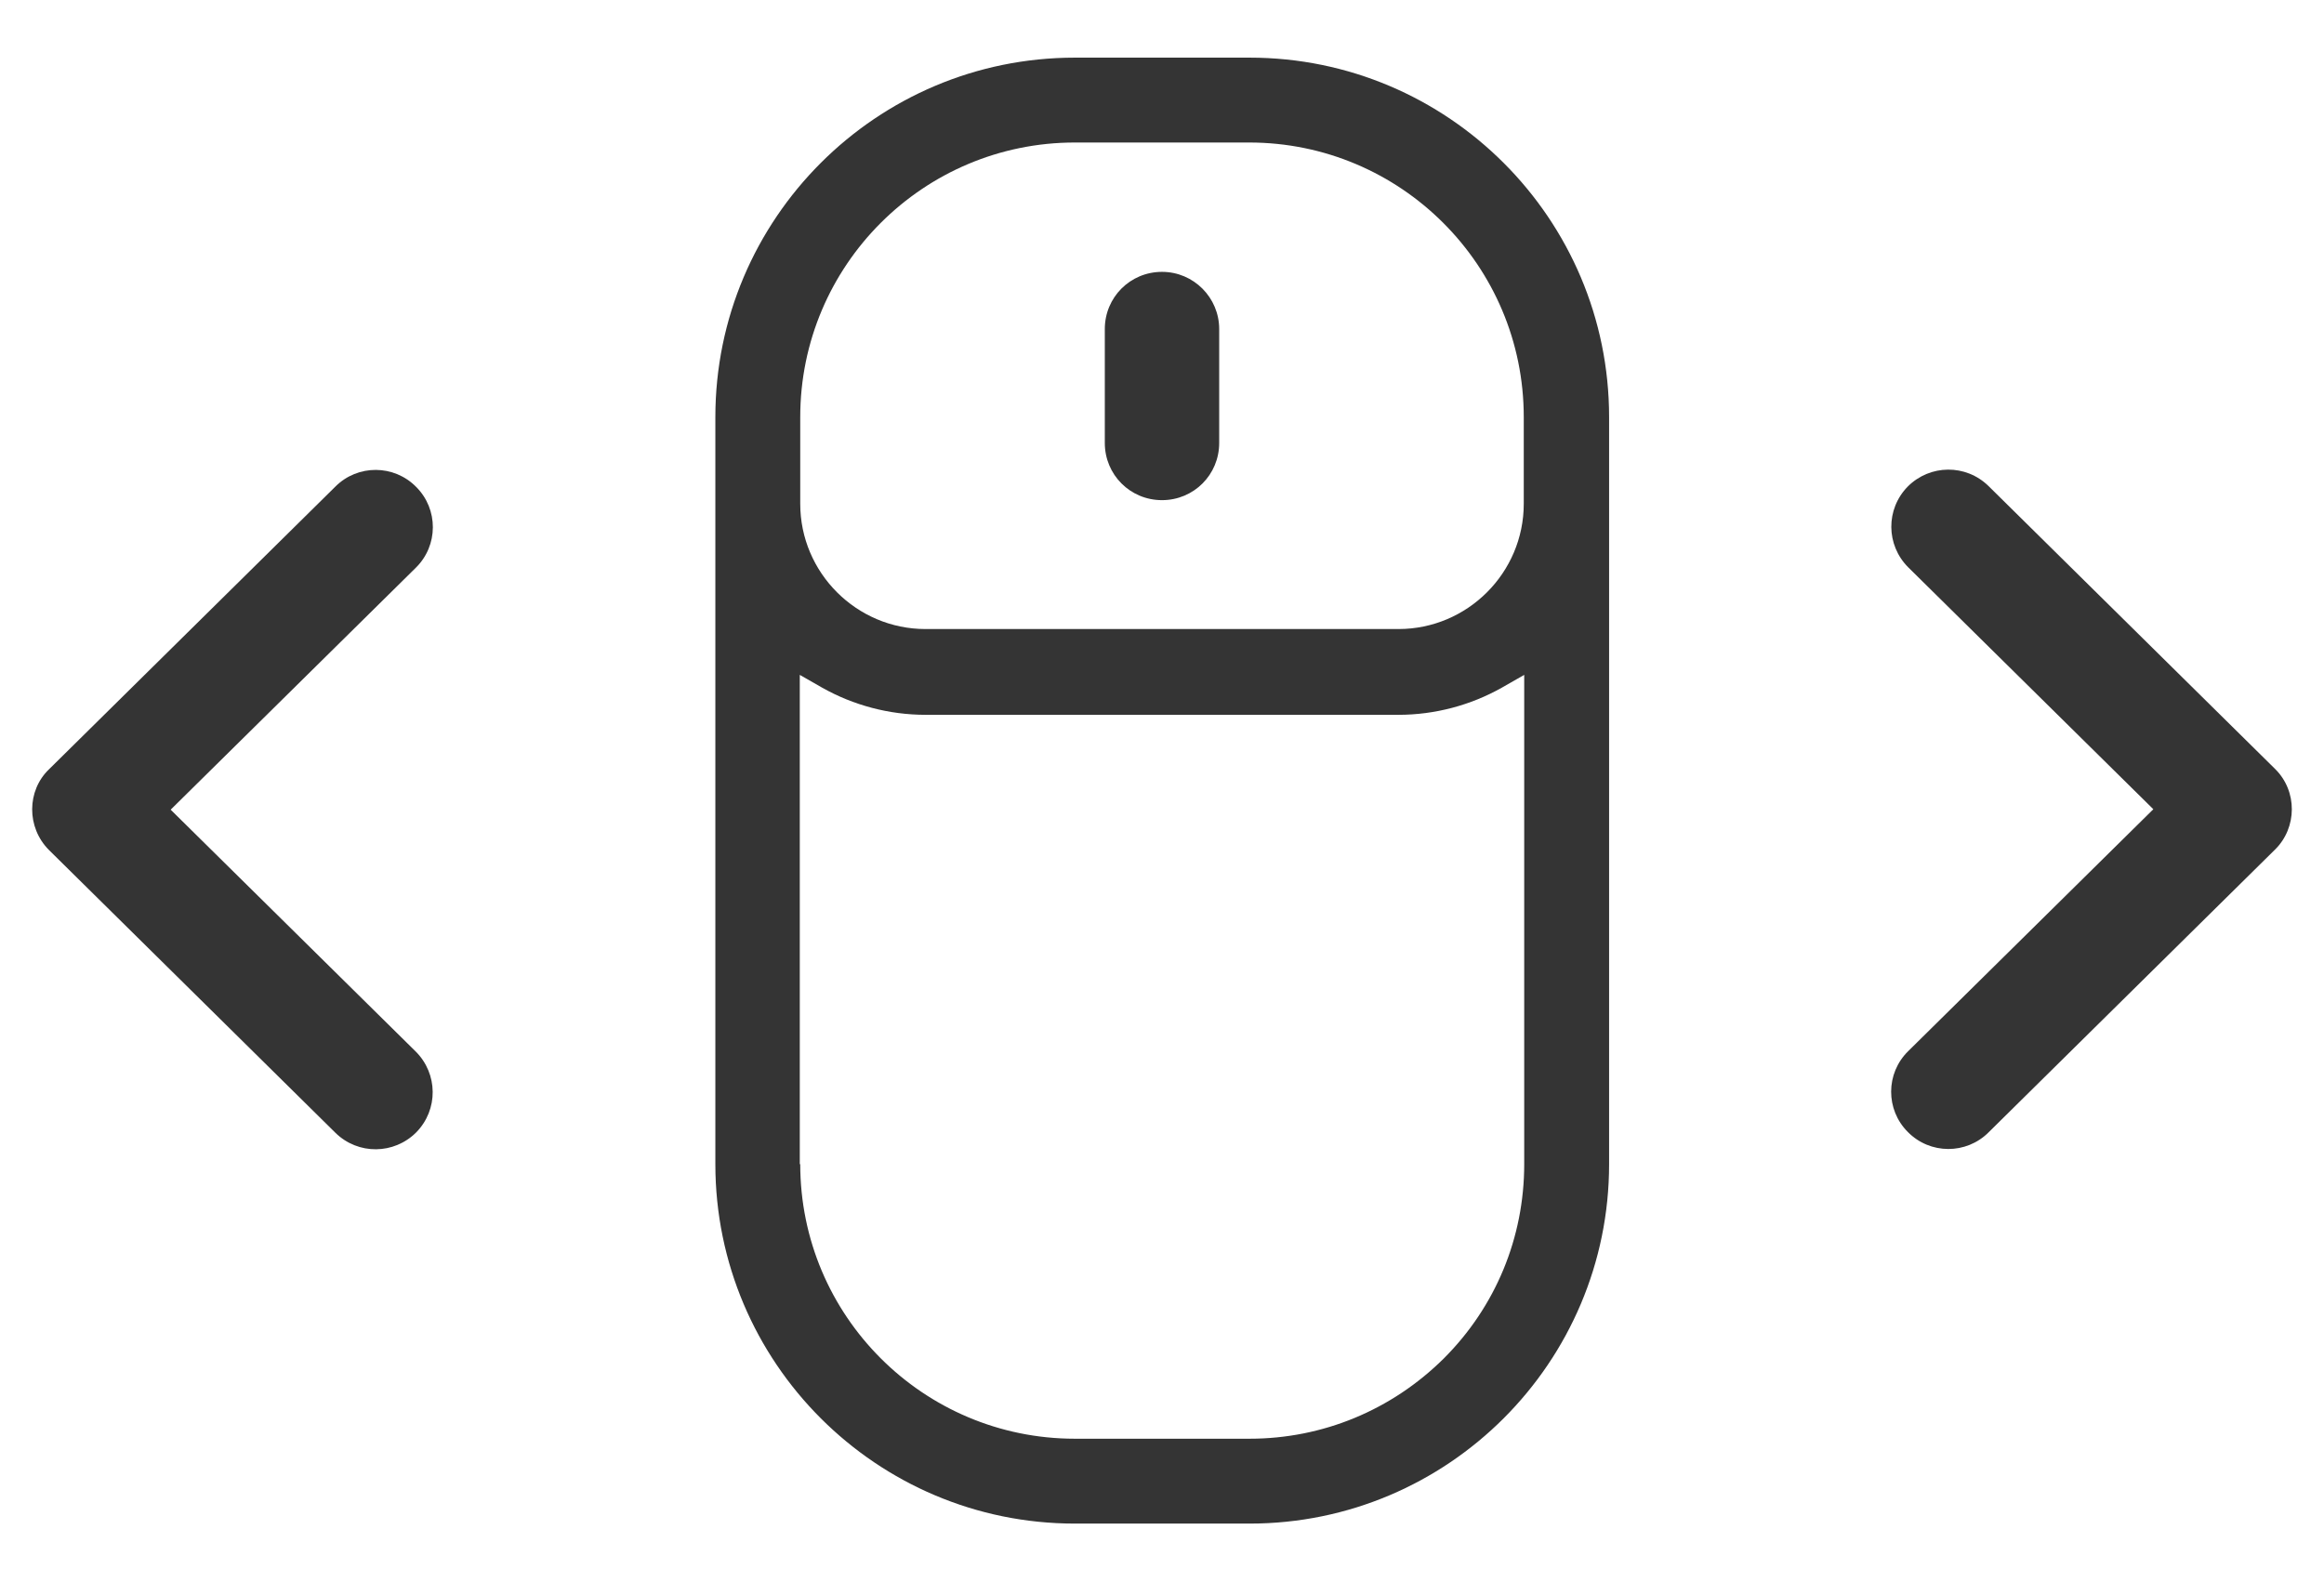
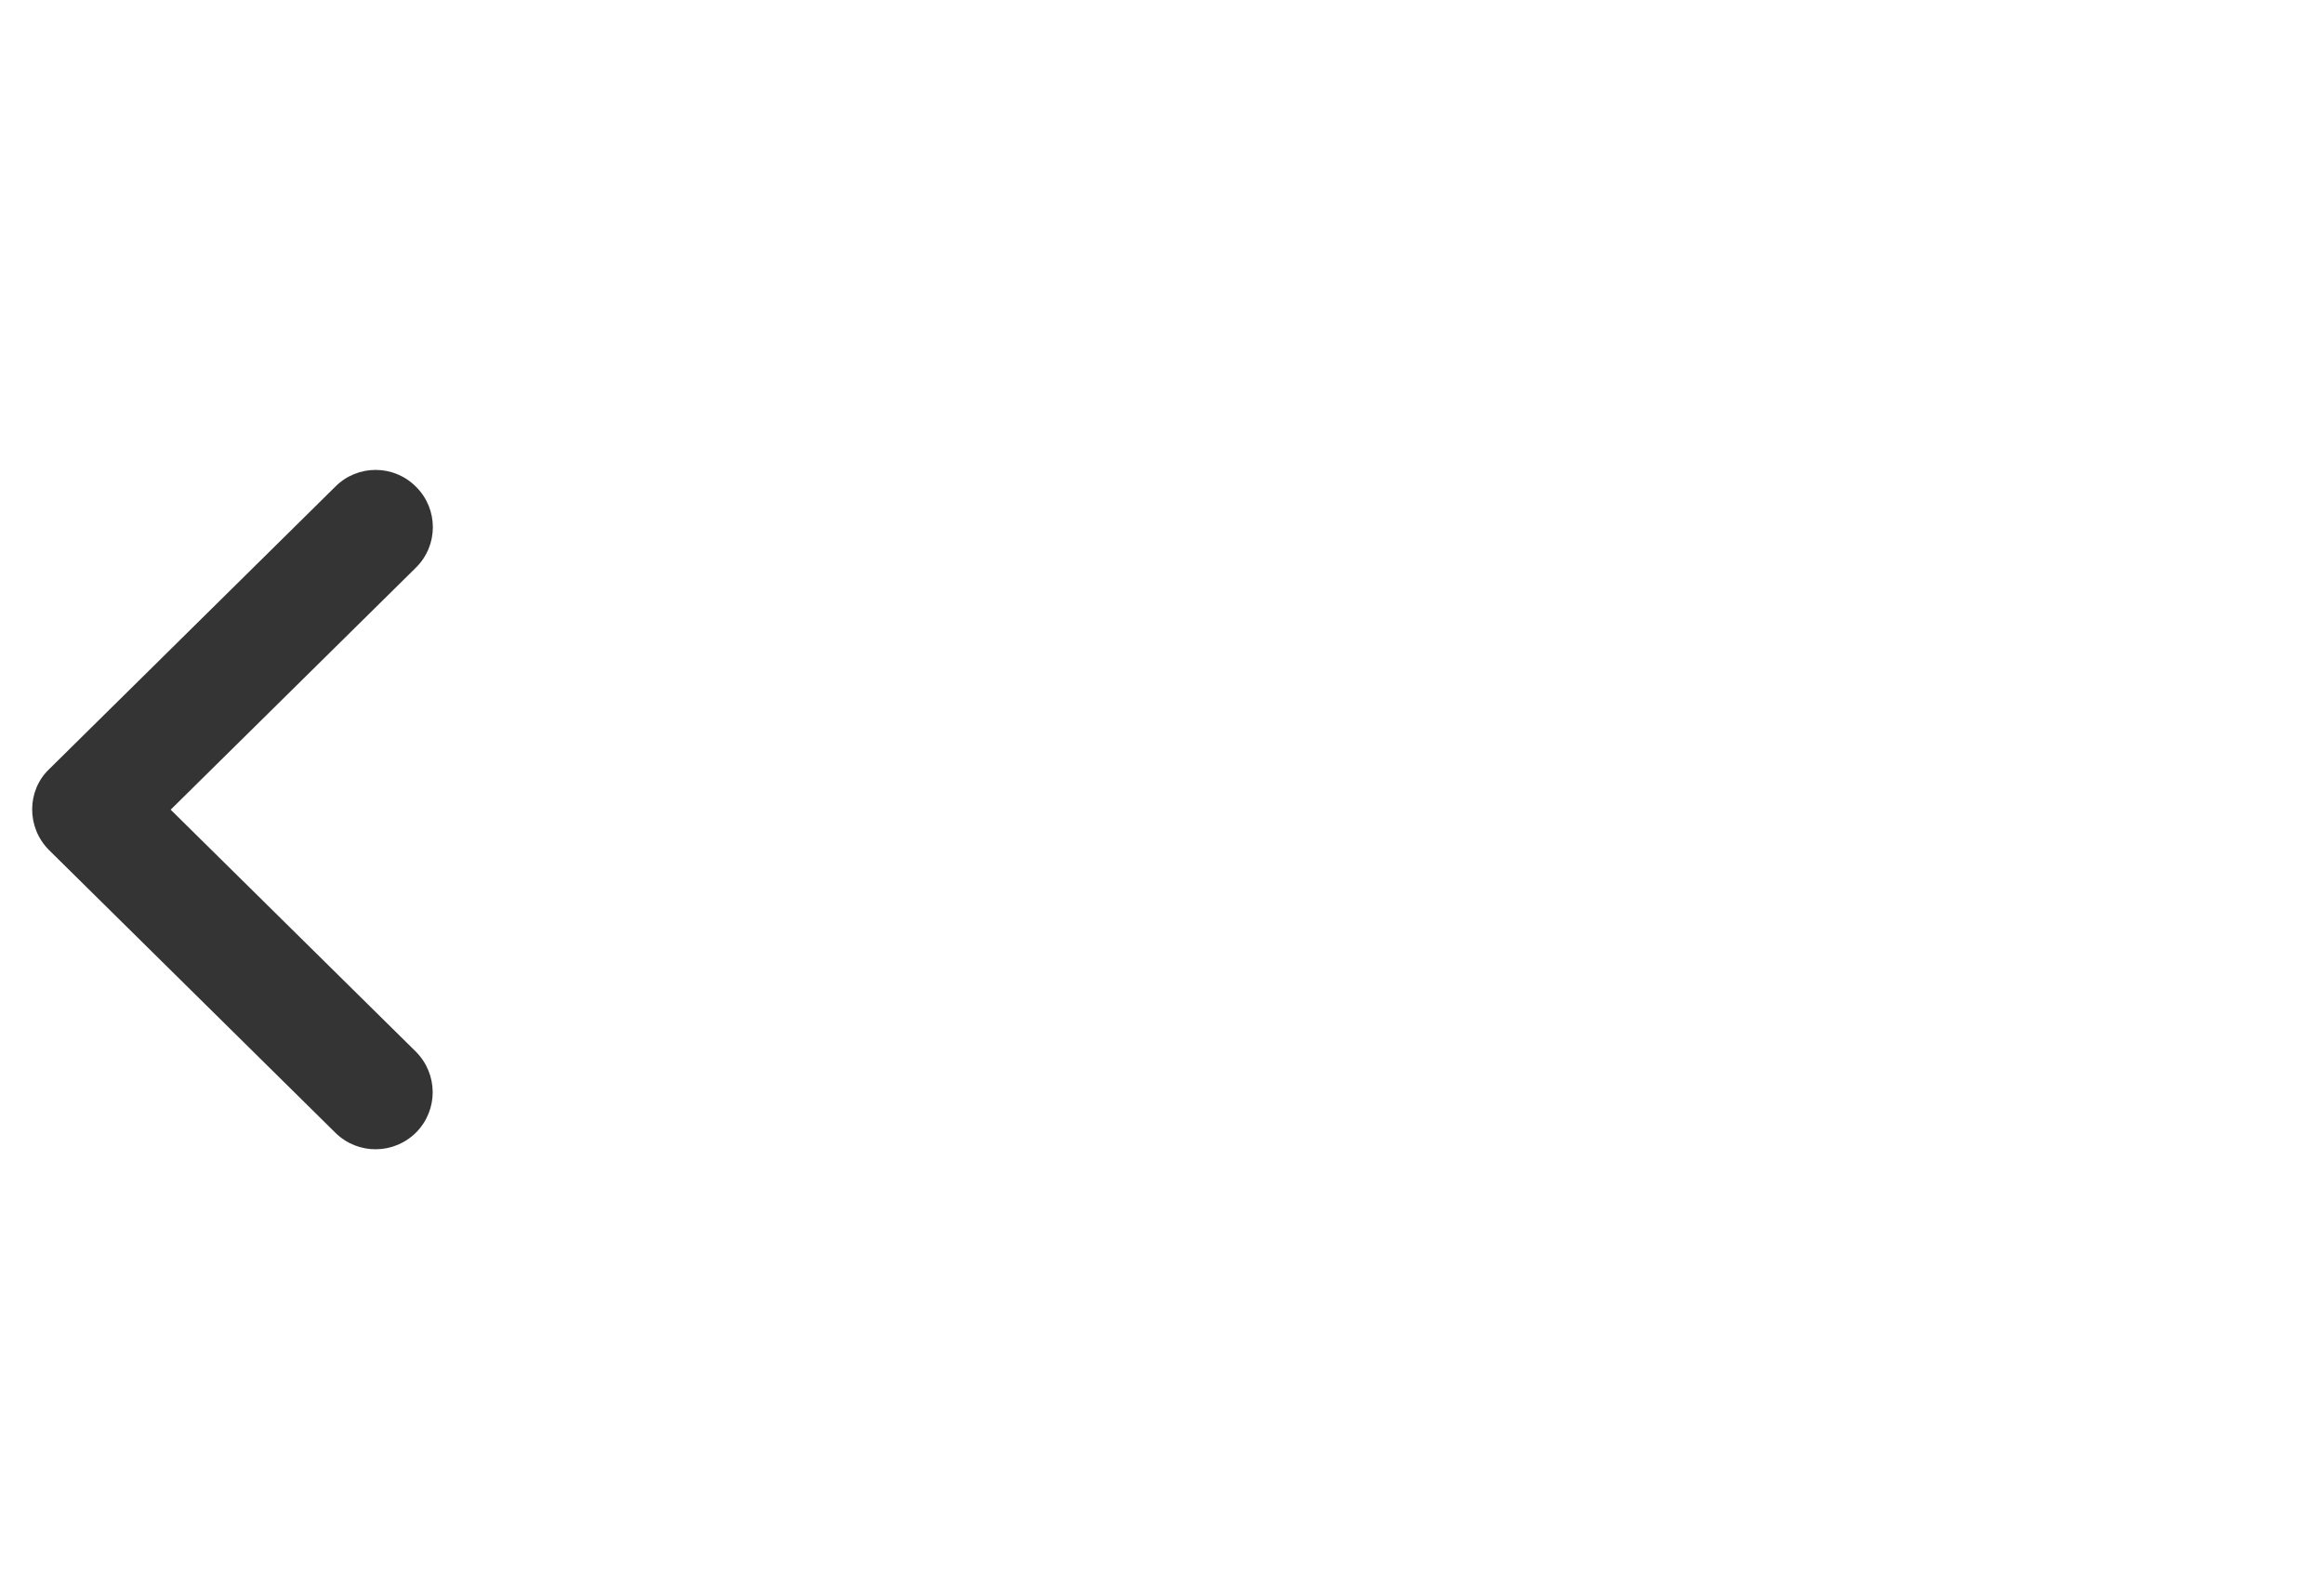
<svg xmlns="http://www.w3.org/2000/svg" id="Слой_1" x="0px" y="0px" viewBox="0 0 512 348.5" style="enable-background:new 0 0 512 348.5;" xml:space="preserve">
  <style type="text/css"> .st0{fill:#343434;} </style>
  <g>
-     <path class="st0" d="M236.8,335.7c-43.7,0-79.2-35.5-79.2-79.2V91.9c0-43.7,35.5-79.2,79.2-79.2h38.5c43.7,0,79.2,35.5,79.2,79.2 v164.6c0,43.7-35.5,79.2-79.2,79.2H236.8z M176.3,256.5c0,33.4,27.1,60.5,60.5,60.5h38.5c16.1,0,31.3-6.3,42.8-17.7 c11.4-11.4,17.7-26.6,17.7-42.8V148.7l-4.9,2.8c-6.9,3.9-14.8,6-22.8,6H203.9c-8,0-15.9-2.1-22.8-6l-4.9-2.8v107.8H176.3z M236.8,31.4c-33.4,0-60.5,27.1-60.5,60.5V111c0,15.2,12.4,27.6,27.6,27.6h104.2c15.2,0,27.6-12.4,27.6-27.6V91.9 c0-33.4-27.1-60.5-60.5-60.5C275.2,31.4,236.8,31.4,236.8,31.4z" />
-     <path class="st0" d="M256,59.9c-7,0-12.6,5.6-12.6,12.6v25.1c0,7,5.6,12.6,12.6,12.6s12.6-5.6,12.6-12.6V72.5 C268.6,65.6,263,59.9,256,59.9z" />
    <path class="st0" d="M10.8,187.3l63.1,62.3c5,4.9,12.9,4.8,17.8-0.1c4.9-5,4.8-12.9-0.1-17.8l-54-53.3l54-53.3 c5-4.9,5-12.9,0.1-17.8c-4.9-5-12.9-5-17.8-0.1l-63.1,62.3C5.9,174.2,5.8,182.3,10.8,187.3L10.8,187.3z" />
-     <path class="st0" d="M501.2,169.4l-63.1-62.3c-5-4.9-12.9-4.8-17.8,0.1c-4.9,5-4.8,12.9,0.1,17.8l54,53.3l-54,53.3 c-5,4.9-5,12.9-0.1,17.8c4.9,5,12.9,5,17.8,0.1l63.1-62.3C506.1,182.4,506.2,174.3,501.2,169.4L501.2,169.4z" />
  </g>
</svg>